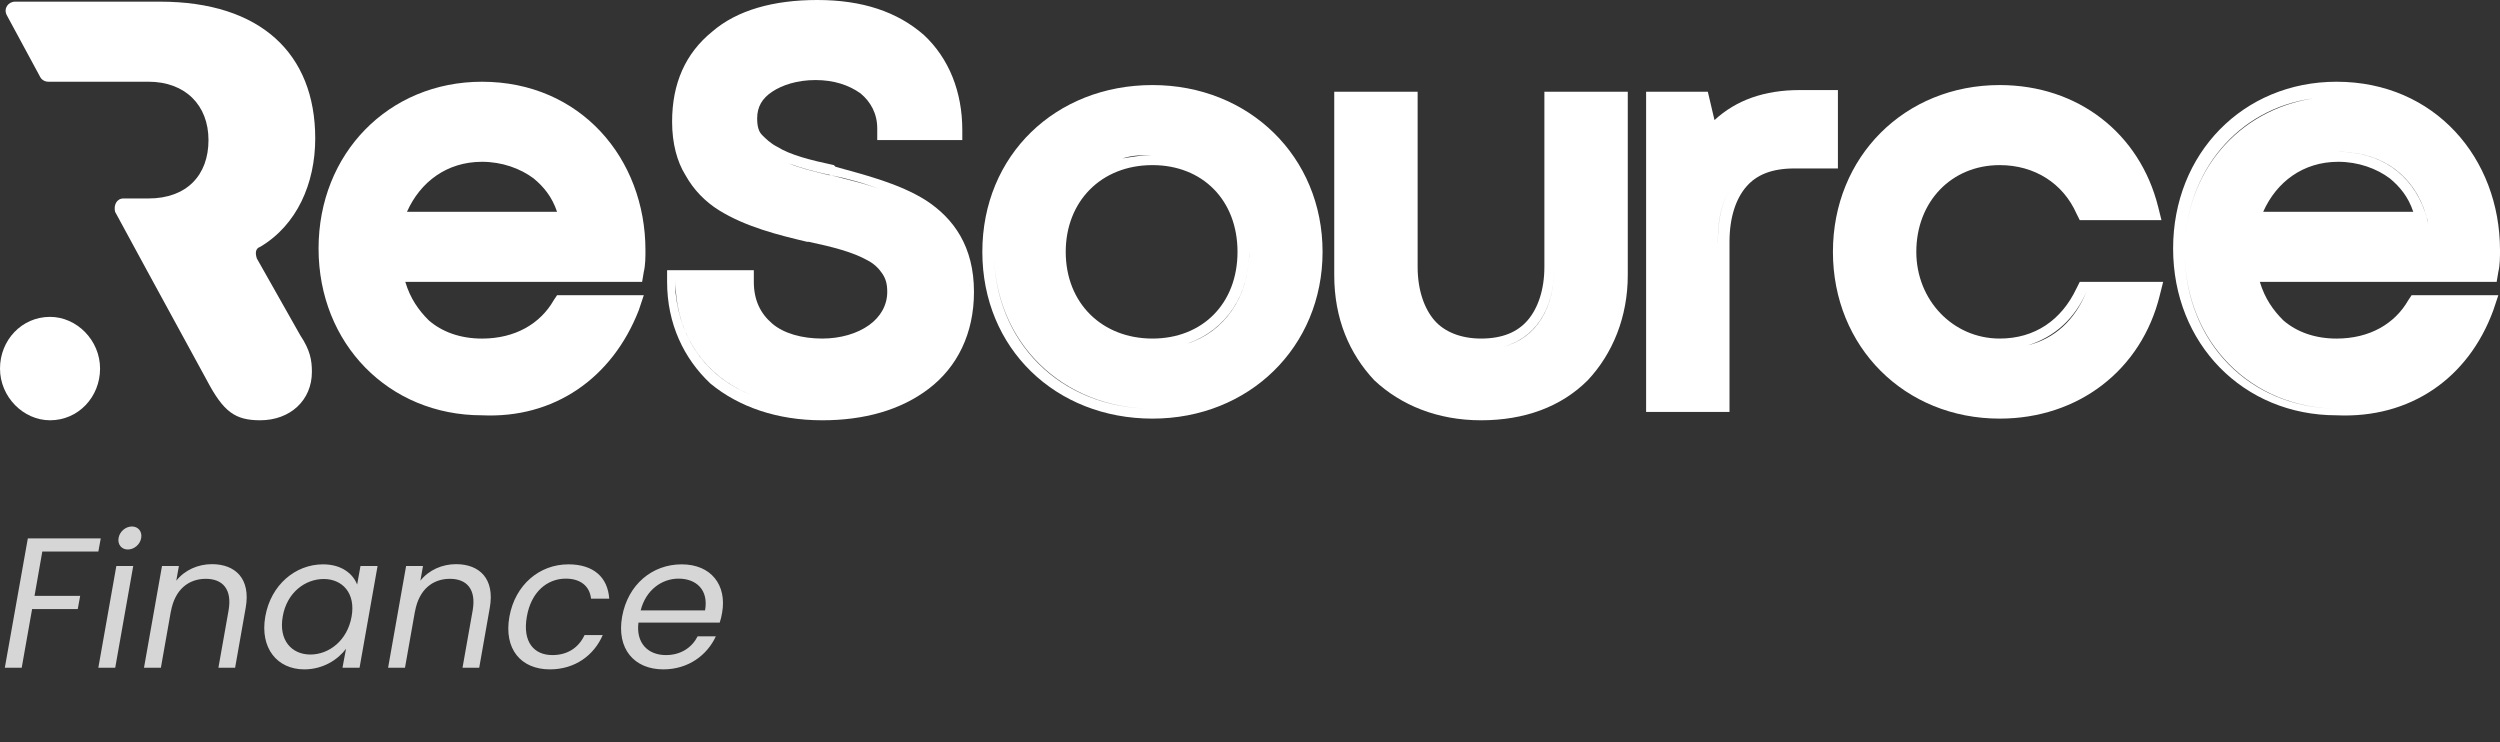
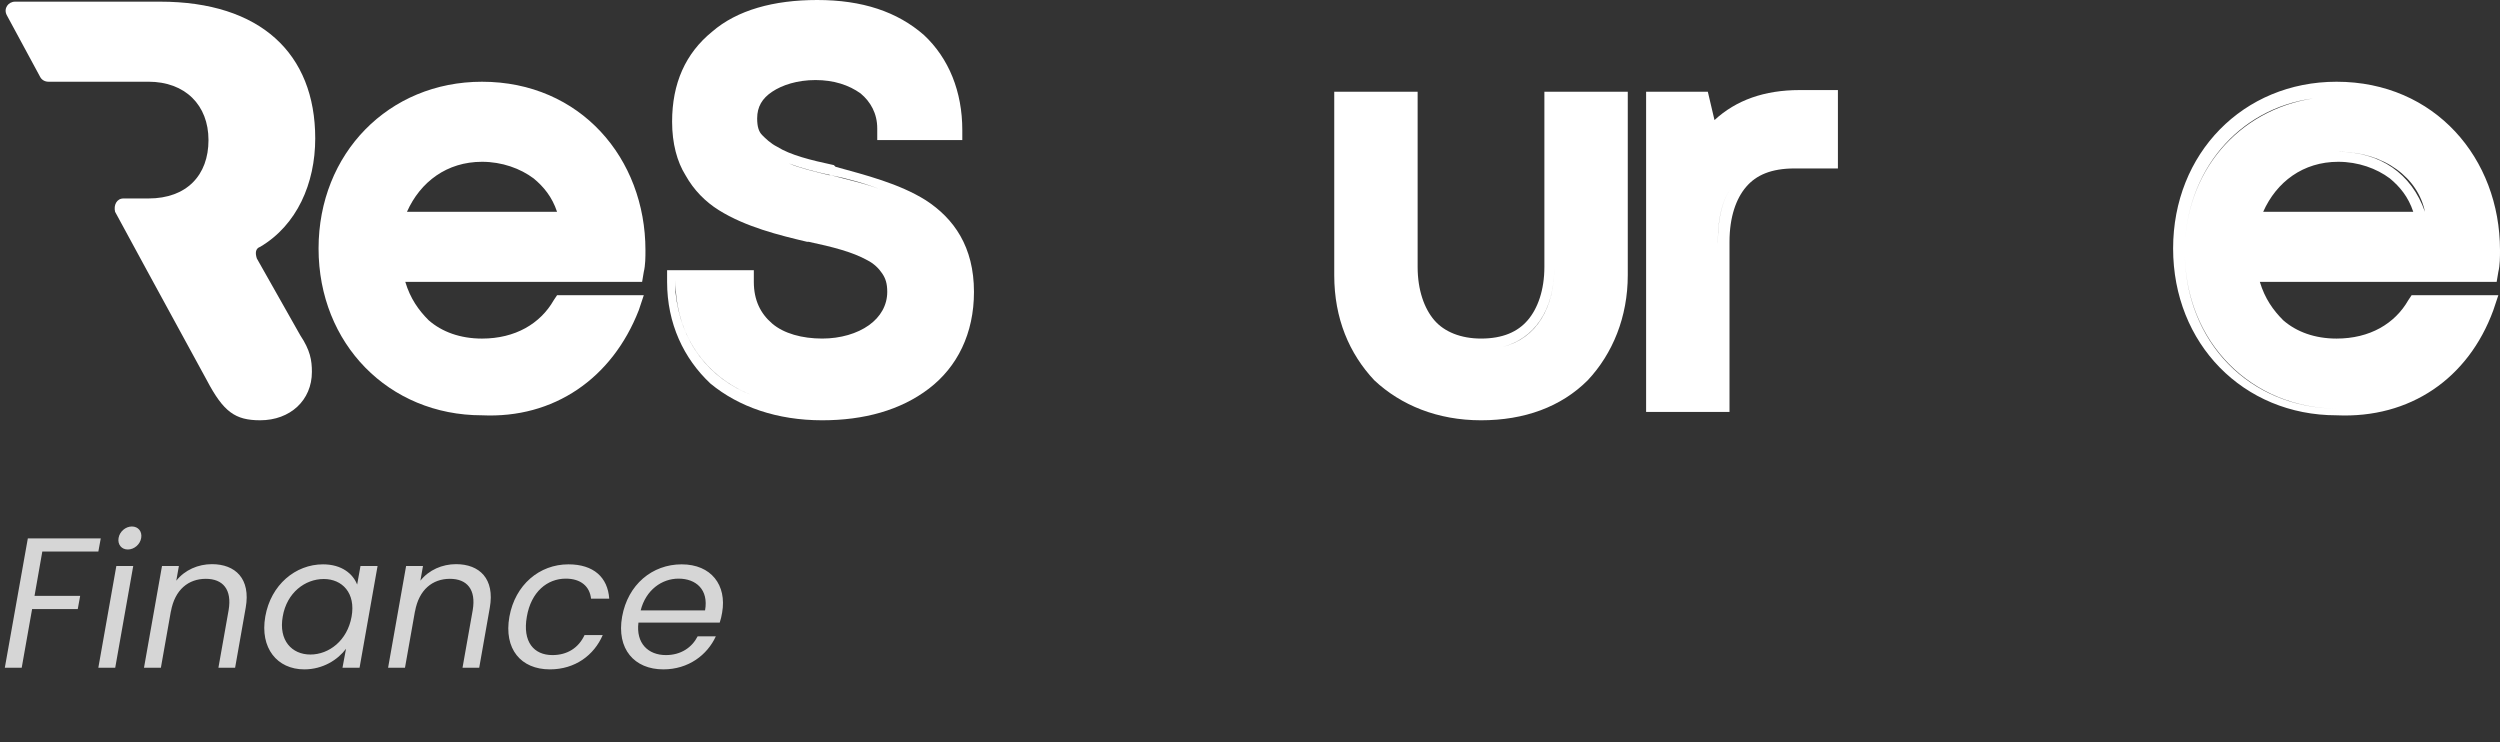
<svg xmlns="http://www.w3.org/2000/svg" width="485" height="144" viewBox="0 0 485 144" fill="none">
  <rect x="0" y="0" width="485" height="144" fill="#333333" stroke="none" />
  <path fill-rule="evenodd" clip-rule="evenodd" d="M123.923 60.185L124.894 57.273H108.069L107.422 58.243C104.834 62.773 99.98 65.685 93.509 65.685C89.303 65.685 85.744 64.391 83.156 62.126C81.214 60.185 79.597 57.92 78.626 54.684H124.57L124.894 52.743C125.217 51.449 125.217 49.831 125.217 48.537C125.217 30.741 112.599 15.858 93.509 15.858C75.39 15.858 61.801 29.771 61.801 48.213C61.801 66.656 75.39 80.568 93.509 80.568C107.422 81.216 118.746 73.45 123.923 60.185ZM93.509 31.388C97.392 31.388 100.951 32.683 103.539 34.624C105.481 36.242 107.099 38.183 108.069 41.095H78.95C81.538 35.271 86.715 31.388 93.509 31.388Z" fill="white" />
  <path fill-rule="evenodd" clip-rule="evenodd" d="M161.772 32.032C157.243 31.061 153.36 30.09 150.772 28.473C149.477 27.826 148.507 26.855 147.86 26.208C147.213 25.561 146.889 24.59 146.889 22.972C146.889 20.707 147.86 19.09 149.801 17.795C151.742 16.501 154.654 15.53 158.213 15.53C161.772 15.53 164.684 16.501 166.949 18.119C168.891 19.737 170.185 22.002 170.185 24.913V27.178H186.686V25.237C186.686 17.795 184.098 11.324 179.244 6.795C174.067 2.265 167.273 0 158.537 0C150.125 0 143.006 1.941 138.153 6.147C132.976 10.354 130.388 16.178 130.388 23.619C130.388 27.826 131.359 31.385 132.976 33.973C134.594 36.885 136.859 39.15 139.447 40.768C144.624 44.003 151.095 45.621 156.596 46.915H156.919C161.449 47.886 165.332 48.856 168.243 50.474C169.538 51.121 170.508 52.092 171.155 53.063C171.803 54.033 172.126 55.004 172.126 56.622C172.126 59.21 170.832 61.475 168.567 63.093C166.302 64.71 163.067 65.681 159.508 65.681C155.625 65.681 152.066 64.71 149.801 62.769C147.536 60.828 146.242 58.239 146.242 54.68V52.416H129.417V54.68C129.417 62.769 132.653 69.564 137.83 74.417C143.33 78.947 150.772 81.535 159.508 81.535C167.596 81.535 174.715 79.594 180.215 75.388C185.715 71.181 188.951 64.71 188.951 56.622C188.951 47.886 185.068 42.385 179.568 38.826C174.391 35.591 167.92 33.973 162.096 32.355L161.772 32.032ZM153.037 31.708C155.625 32.679 158.213 33.326 161.125 33.973C164.361 34.62 167.92 35.591 171.155 36.885C167.92 35.591 164.684 34.944 161.125 33.973H160.802C158.213 33.326 155.301 32.679 153.037 31.708ZM145.918 76.682C136.859 73.123 131.035 65.034 131.035 54.357C131.035 55.004 131.035 55.651 131.035 56.622C132.006 66.328 137.506 73.446 145.918 76.682Z" fill="white" />
-   <path fill-rule="evenodd" clip-rule="evenodd" d="M223.576 81.212C242.342 81.212 256.578 67.299 256.578 48.857C256.578 30.414 242.342 16.501 223.576 16.501C204.81 16.501 190.574 30.091 190.574 48.857C190.574 67.623 204.81 81.212 223.576 81.212ZM223.576 65.681C213.87 65.681 206.751 58.887 206.751 48.857C206.751 39.15 213.546 32.032 223.576 32.032C233.283 32.032 240.077 38.827 240.077 48.857C240.077 58.887 233.283 65.681 223.576 65.681ZM223.576 79.27C205.781 79.27 192.839 66.329 192.839 48.857C192.839 66.329 206.104 79.27 223.576 79.27ZM230.371 66.652C237.812 64.064 242.342 57.269 242.342 48.857C242.342 37.856 234.577 30.091 223.576 30.091C221.635 30.091 219.694 30.414 217.752 30.738C219.694 30.091 221.635 30.091 223.576 30.091C234.577 30.091 242.342 37.856 242.342 48.857C242.342 57.593 237.489 64.387 230.371 66.652Z" fill="white" />
  <path fill-rule="evenodd" clip-rule="evenodd" d="M315.788 53.386V17.795H299.611V51.768C299.611 56.298 298.317 59.857 296.375 62.122C294.434 64.387 291.522 65.681 287.316 65.681C283.433 65.681 280.198 64.387 278.256 62.122C276.315 59.857 275.021 56.298 275.021 51.768V17.795H258.843V53.386C258.843 61.798 261.755 68.593 266.609 73.77C271.785 78.623 278.904 81.535 287.316 81.535C295.728 81.535 302.846 78.947 308.023 73.77C312.876 68.593 315.788 61.475 315.788 53.386ZM301.552 51.768C301.552 60.181 297.67 65.681 291.522 67.299C297.993 65.681 301.552 59.857 301.552 51.768Z" fill="white" />
  <path fill-rule="evenodd" clip-rule="evenodd" d="M336.495 35.592C334.23 38.18 333.259 42.062 333.259 47.239V77.653V46.916C333.259 42.062 334.23 38.18 336.495 35.592ZM349.113 17.473C342.319 17.473 336.818 19.414 332.612 23.297L331.318 17.796H319.346V79.918H335.524V46.916C335.524 42.062 336.818 38.503 338.76 36.239C340.701 33.974 343.613 32.679 348.143 32.679H356.555V17.473H349.113Z" fill="white" />
-   <path fill-rule="evenodd" clip-rule="evenodd" d="M419.004 57.269L419.651 54.681H403.473L402.826 55.975C399.914 62.122 394.737 65.681 387.943 65.681C378.883 65.681 371.765 58.24 371.765 48.857C371.765 39.15 378.56 32.032 387.943 32.032C394.737 32.032 400.238 35.591 402.826 41.415L403.473 42.709H419.327L418.68 40.121C415.121 25.884 403.15 16.501 387.943 16.501C369.5 16.501 355.588 30.414 355.588 48.857C355.588 67.299 369.5 81.212 387.943 81.212C403.15 81.212 415.445 71.829 419.004 57.269ZM404.768 56.622C402.503 61.799 398.62 65.358 393.443 66.976C398.62 65.681 402.503 62.122 404.768 56.622Z" fill="white" />
-   <path fill-rule="evenodd" clip-rule="evenodd" d="M483.706 60.184L484.677 57.272H467.852L467.205 58.243C464.616 62.773 459.763 65.684 453.292 65.684C449.086 65.684 445.527 64.39 442.938 62.126C440.997 60.184 439.379 57.919 438.409 54.684H484.353L484.677 52.742C485 51.448 485 49.831 485 48.536C485 30.741 472.382 15.857 453.292 15.857C435.173 15.857 421.584 29.77 421.584 48.213C421.584 66.655 435.173 80.568 453.292 80.568C467.528 81.215 478.853 73.45 483.706 60.184ZM455.88 79.274C455.233 79.274 454.263 79.274 453.615 79.274C436.791 79.274 423.849 66.332 423.849 48.86C423.849 33.329 434.202 21.034 448.762 19.093C434.202 21.358 423.849 33.329 423.849 48.86C423.849 66.332 436.467 79.274 453.615 79.274C454.586 79.274 455.233 79.274 455.88 79.274ZM453.615 31.388C457.498 31.388 461.057 32.682 463.646 34.623C465.587 36.241 467.205 38.183 468.175 41.095H439.056C441.644 35.271 446.821 31.388 453.615 31.388ZM453.615 29.447C461.704 29.447 467.852 33.653 470.44 41.095C470.764 41.742 470.764 42.389 471.087 43.359C469.146 34.623 462.675 29.447 453.615 29.447Z" fill="white" />
+   <path fill-rule="evenodd" clip-rule="evenodd" d="M483.706 60.184L484.677 57.272H467.852L467.205 58.243C464.616 62.773 459.763 65.684 453.292 65.684C449.086 65.684 445.527 64.39 442.938 62.126C440.997 60.184 439.379 57.919 438.409 54.684H484.353L484.677 52.742C485 51.448 485 49.831 485 48.536C485 30.741 472.382 15.857 453.292 15.857C435.173 15.857 421.584 29.77 421.584 48.213C421.584 66.655 435.173 80.568 453.292 80.568C467.528 81.215 478.853 73.45 483.706 60.184ZM455.88 79.274C455.233 79.274 454.263 79.274 453.615 79.274C436.791 79.274 423.849 66.332 423.849 48.86C423.849 33.329 434.202 21.034 448.762 19.093C434.202 21.358 423.849 33.329 423.849 48.86C423.849 66.332 436.467 79.274 453.615 79.274C454.586 79.274 455.233 79.274 455.88 79.274ZM453.615 31.388C457.498 31.388 461.057 32.682 463.646 34.623C465.587 36.241 467.205 38.183 468.175 41.095H439.056C441.644 35.271 446.821 31.388 453.615 31.388ZM453.615 29.447C461.704 29.447 467.852 33.653 470.44 41.095C469.146 34.623 462.675 29.447 453.615 29.447Z" fill="white" />
  <path d="M49.83 50.15C49.507 49.179 49.507 48.208 50.477 47.885C57.596 43.679 61.155 35.59 61.155 26.854C61.155 10.353 50.477 0.323 31.064 0.323H2.915C1.621 0.323 0.65 1.617 1.298 2.911L7.769 14.882C8.092 15.53 8.739 15.853 9.386 15.853H28.799C35.918 15.853 40.447 20.383 40.447 27.177C40.447 33.972 36.241 38.502 28.799 38.502H23.946C22.652 38.502 22.005 39.796 22.328 41.09L28.476 52.414L40.124 73.769C43.359 79.916 45.624 81.534 50.477 81.534C56.301 81.534 60.508 77.652 60.508 72.151C60.508 69.886 60.184 67.945 58.243 65.033L49.83 50.15Z" fill="white" />
-   <path d="M9.707 81.534C15.207 81.534 19.413 77.004 19.413 71.504C19.413 66.003 14.883 61.474 9.707 61.474C4.206 61.474 0 66.003 0 71.504C0 77.004 4.53 81.534 9.707 81.534Z" fill="white" />
  <path opacity="0.8" d="M0.936 129.535H4.212L6.228 118.159H15.084L15.552 115.603H6.696L8.208 106.999H19.08L19.548 104.443H5.4L0.936 129.535ZM19.077 129.535H22.353L25.845 109.807H22.569L19.077 129.535ZM24.801 106.603C26.025 106.603 27.177 105.631 27.393 104.371C27.609 103.111 26.817 102.139 25.593 102.139C24.369 102.139 23.217 103.111 23.001 104.371C22.785 105.631 23.577 106.603 24.801 106.603ZM42.372 129.535H45.612L47.664 117.907C48.672 112.255 45.648 109.447 41.112 109.447C38.448 109.447 35.856 110.563 34.2 112.651L34.704 109.807H31.428L27.936 129.535H31.212L33.156 118.555V118.627C33.912 114.379 36.576 112.291 39.924 112.291C43.236 112.291 45.036 114.343 44.352 118.375L42.372 129.535ZM51.467 119.599C50.387 125.719 53.771 129.859 59.027 129.859C62.663 129.859 65.543 127.987 67.127 125.863L66.443 129.535H69.755L73.247 109.807H69.935L69.287 113.407C68.495 111.355 66.335 109.483 62.663 109.483C57.335 109.483 52.547 113.443 51.467 119.599ZM68.207 119.635C67.379 124.279 63.815 126.979 60.215 126.979C56.615 126.979 54.023 124.243 54.851 119.599C55.643 114.955 59.207 112.327 62.807 112.327C66.407 112.327 69.035 115.063 68.207 119.635ZM89.728 129.535H92.968L95.019 117.907C96.028 112.255 93.004 109.447 88.468 109.447C85.803 109.447 83.212 110.563 81.555 112.651L82.059 109.807H78.784L75.291 129.535H78.567L80.511 118.555V118.627C81.267 114.379 83.931 112.291 87.279 112.291C90.591 112.291 92.391 114.343 91.707 118.375L89.728 129.535ZM98.823 119.635C97.707 125.899 101.055 129.859 106.671 129.859C111.567 129.859 115.239 127.123 116.931 123.199H113.403C112.251 125.683 110.055 127.087 107.175 127.087C103.575 127.087 101.343 124.531 102.207 119.635C103.035 114.811 106.167 112.255 109.767 112.255C112.683 112.255 114.411 113.767 114.663 116.143H118.191C117.903 112.003 115.167 109.483 110.271 109.483C104.655 109.483 99.939 113.443 98.823 119.635ZM131.634 112.255C135.018 112.255 137.502 114.379 136.782 118.411H124.29C125.298 114.451 128.394 112.255 131.634 112.255ZM138.87 123.451H135.342C134.262 125.575 132.138 127.087 129.186 127.087C125.766 127.087 123.354 124.819 123.858 120.787H139.626C139.842 120.103 139.986 119.527 140.094 118.843C141.03 113.515 137.97 109.483 132.246 109.483C126.522 109.483 121.806 113.407 120.69 119.635C119.574 125.899 123.066 129.859 128.682 129.859C133.578 129.859 137.214 127.051 138.87 123.451Z" fill="white" />
</svg>